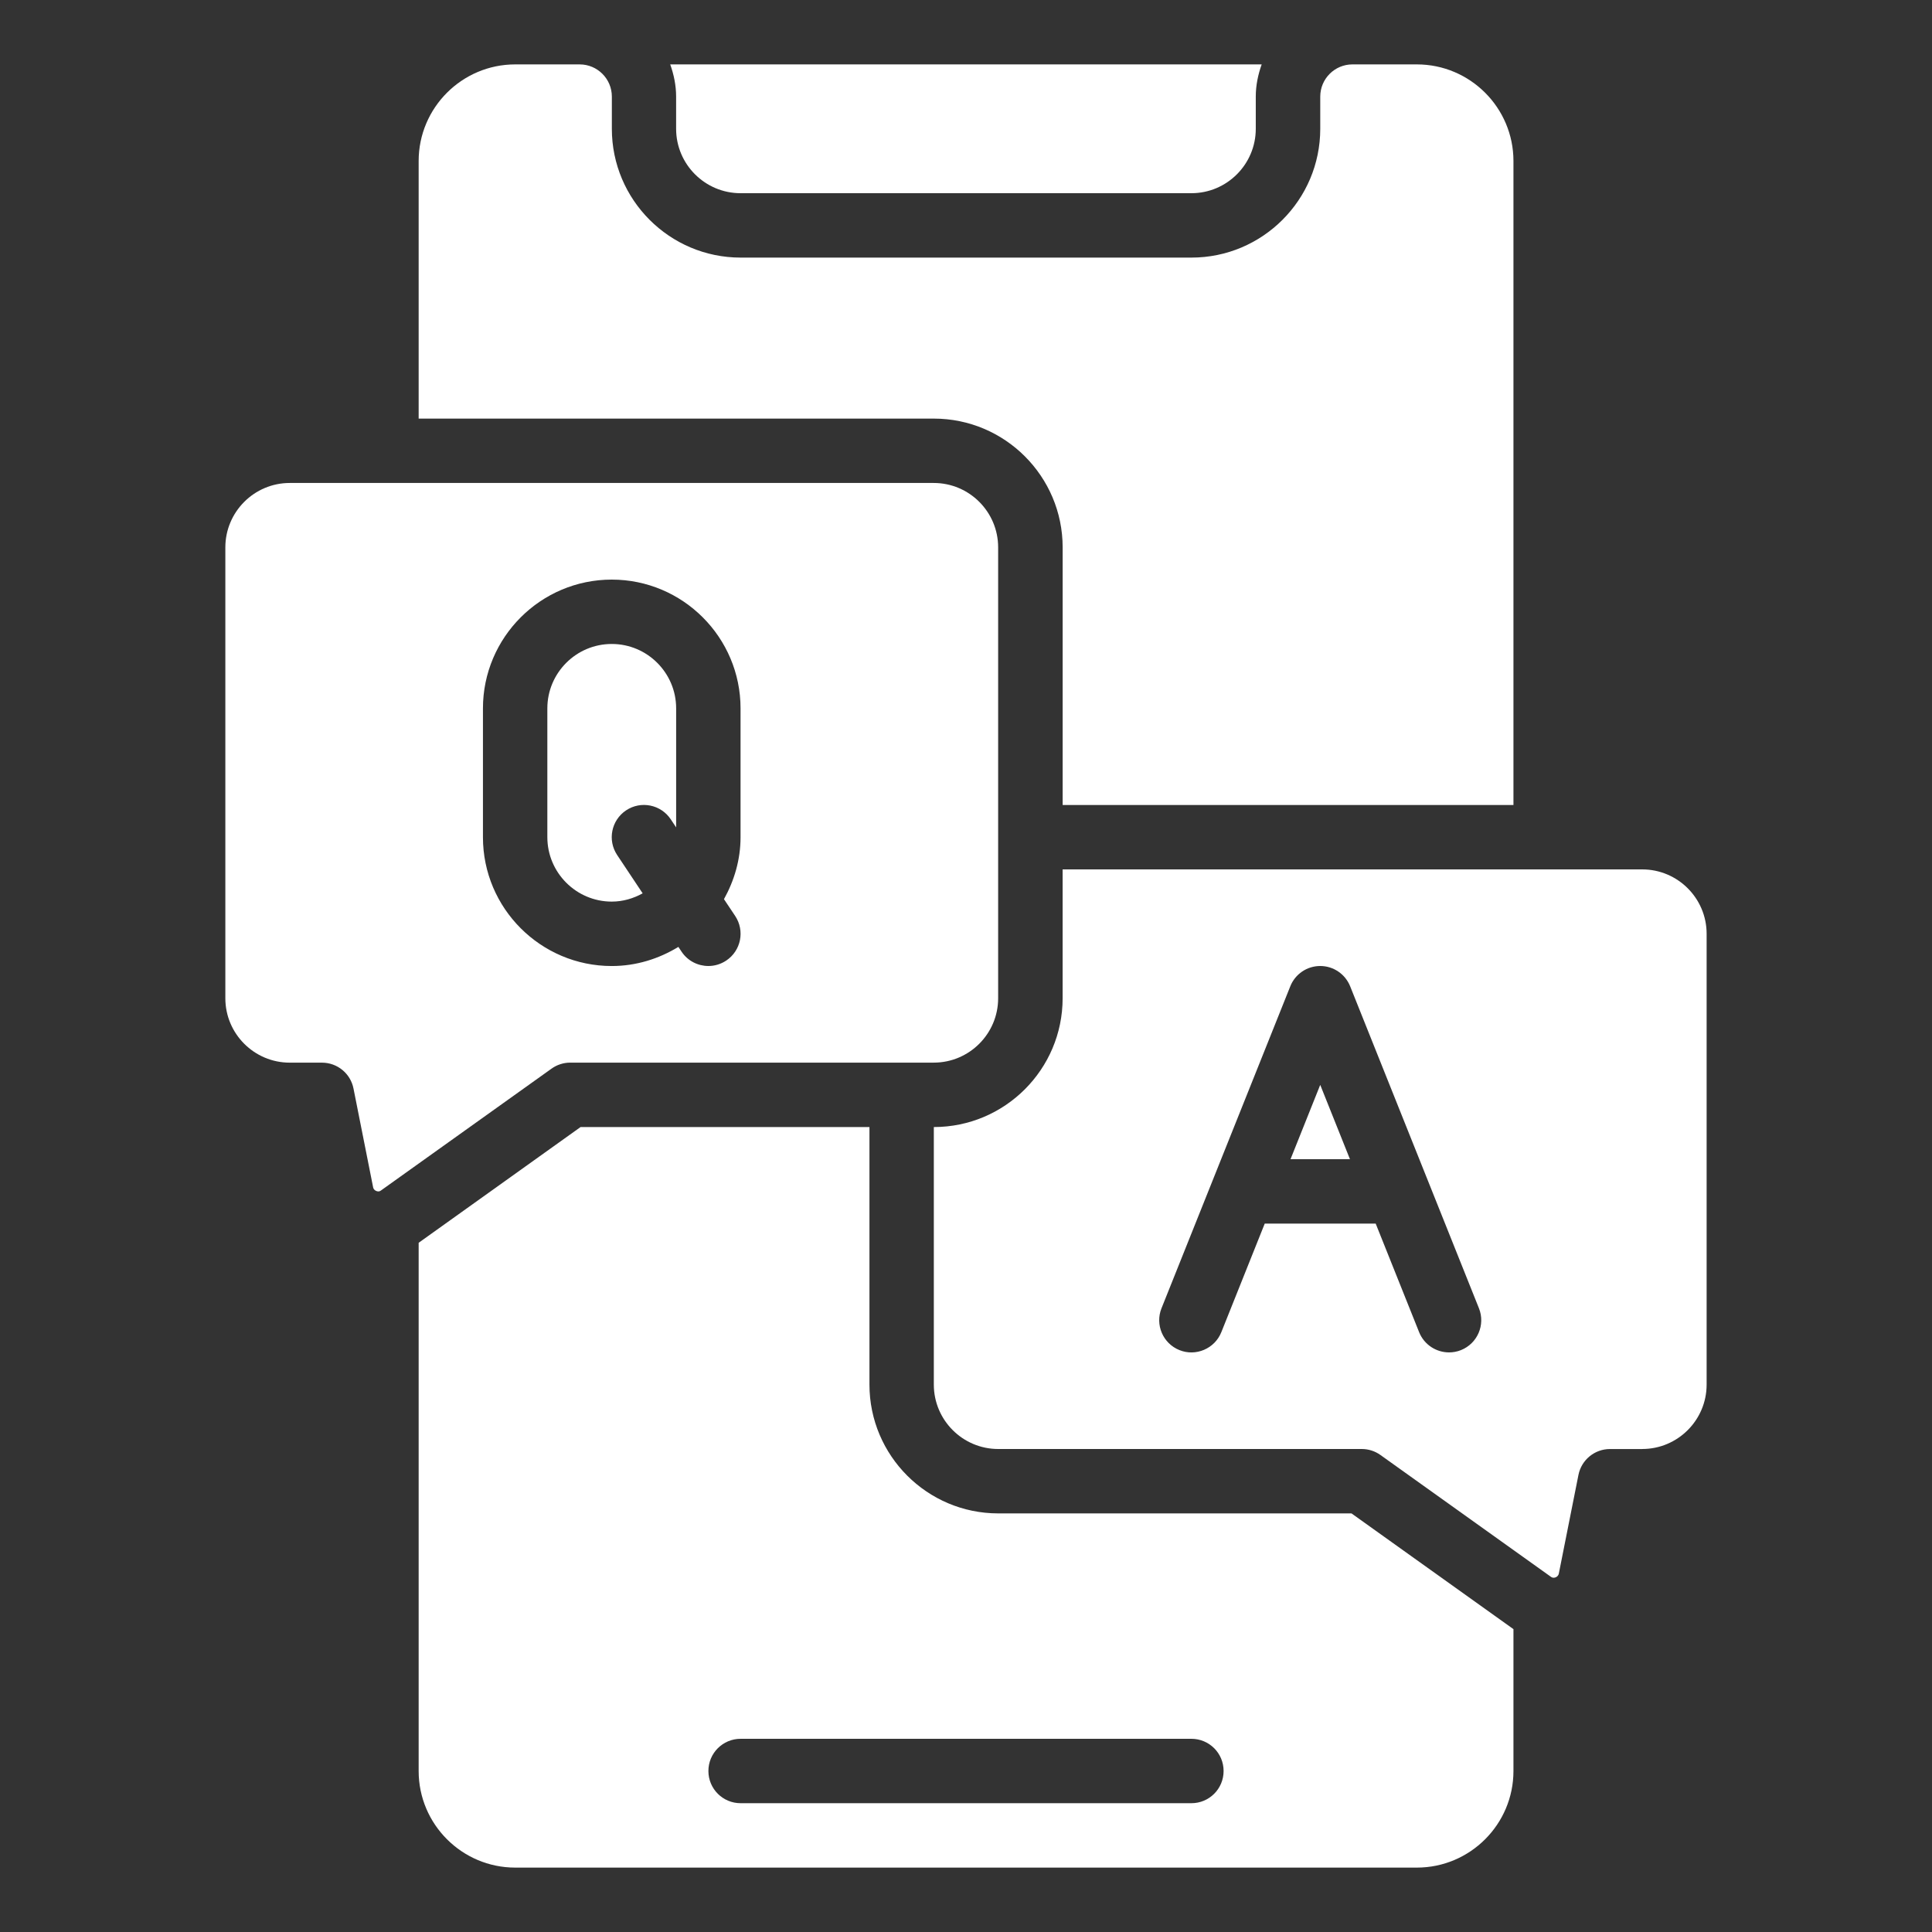
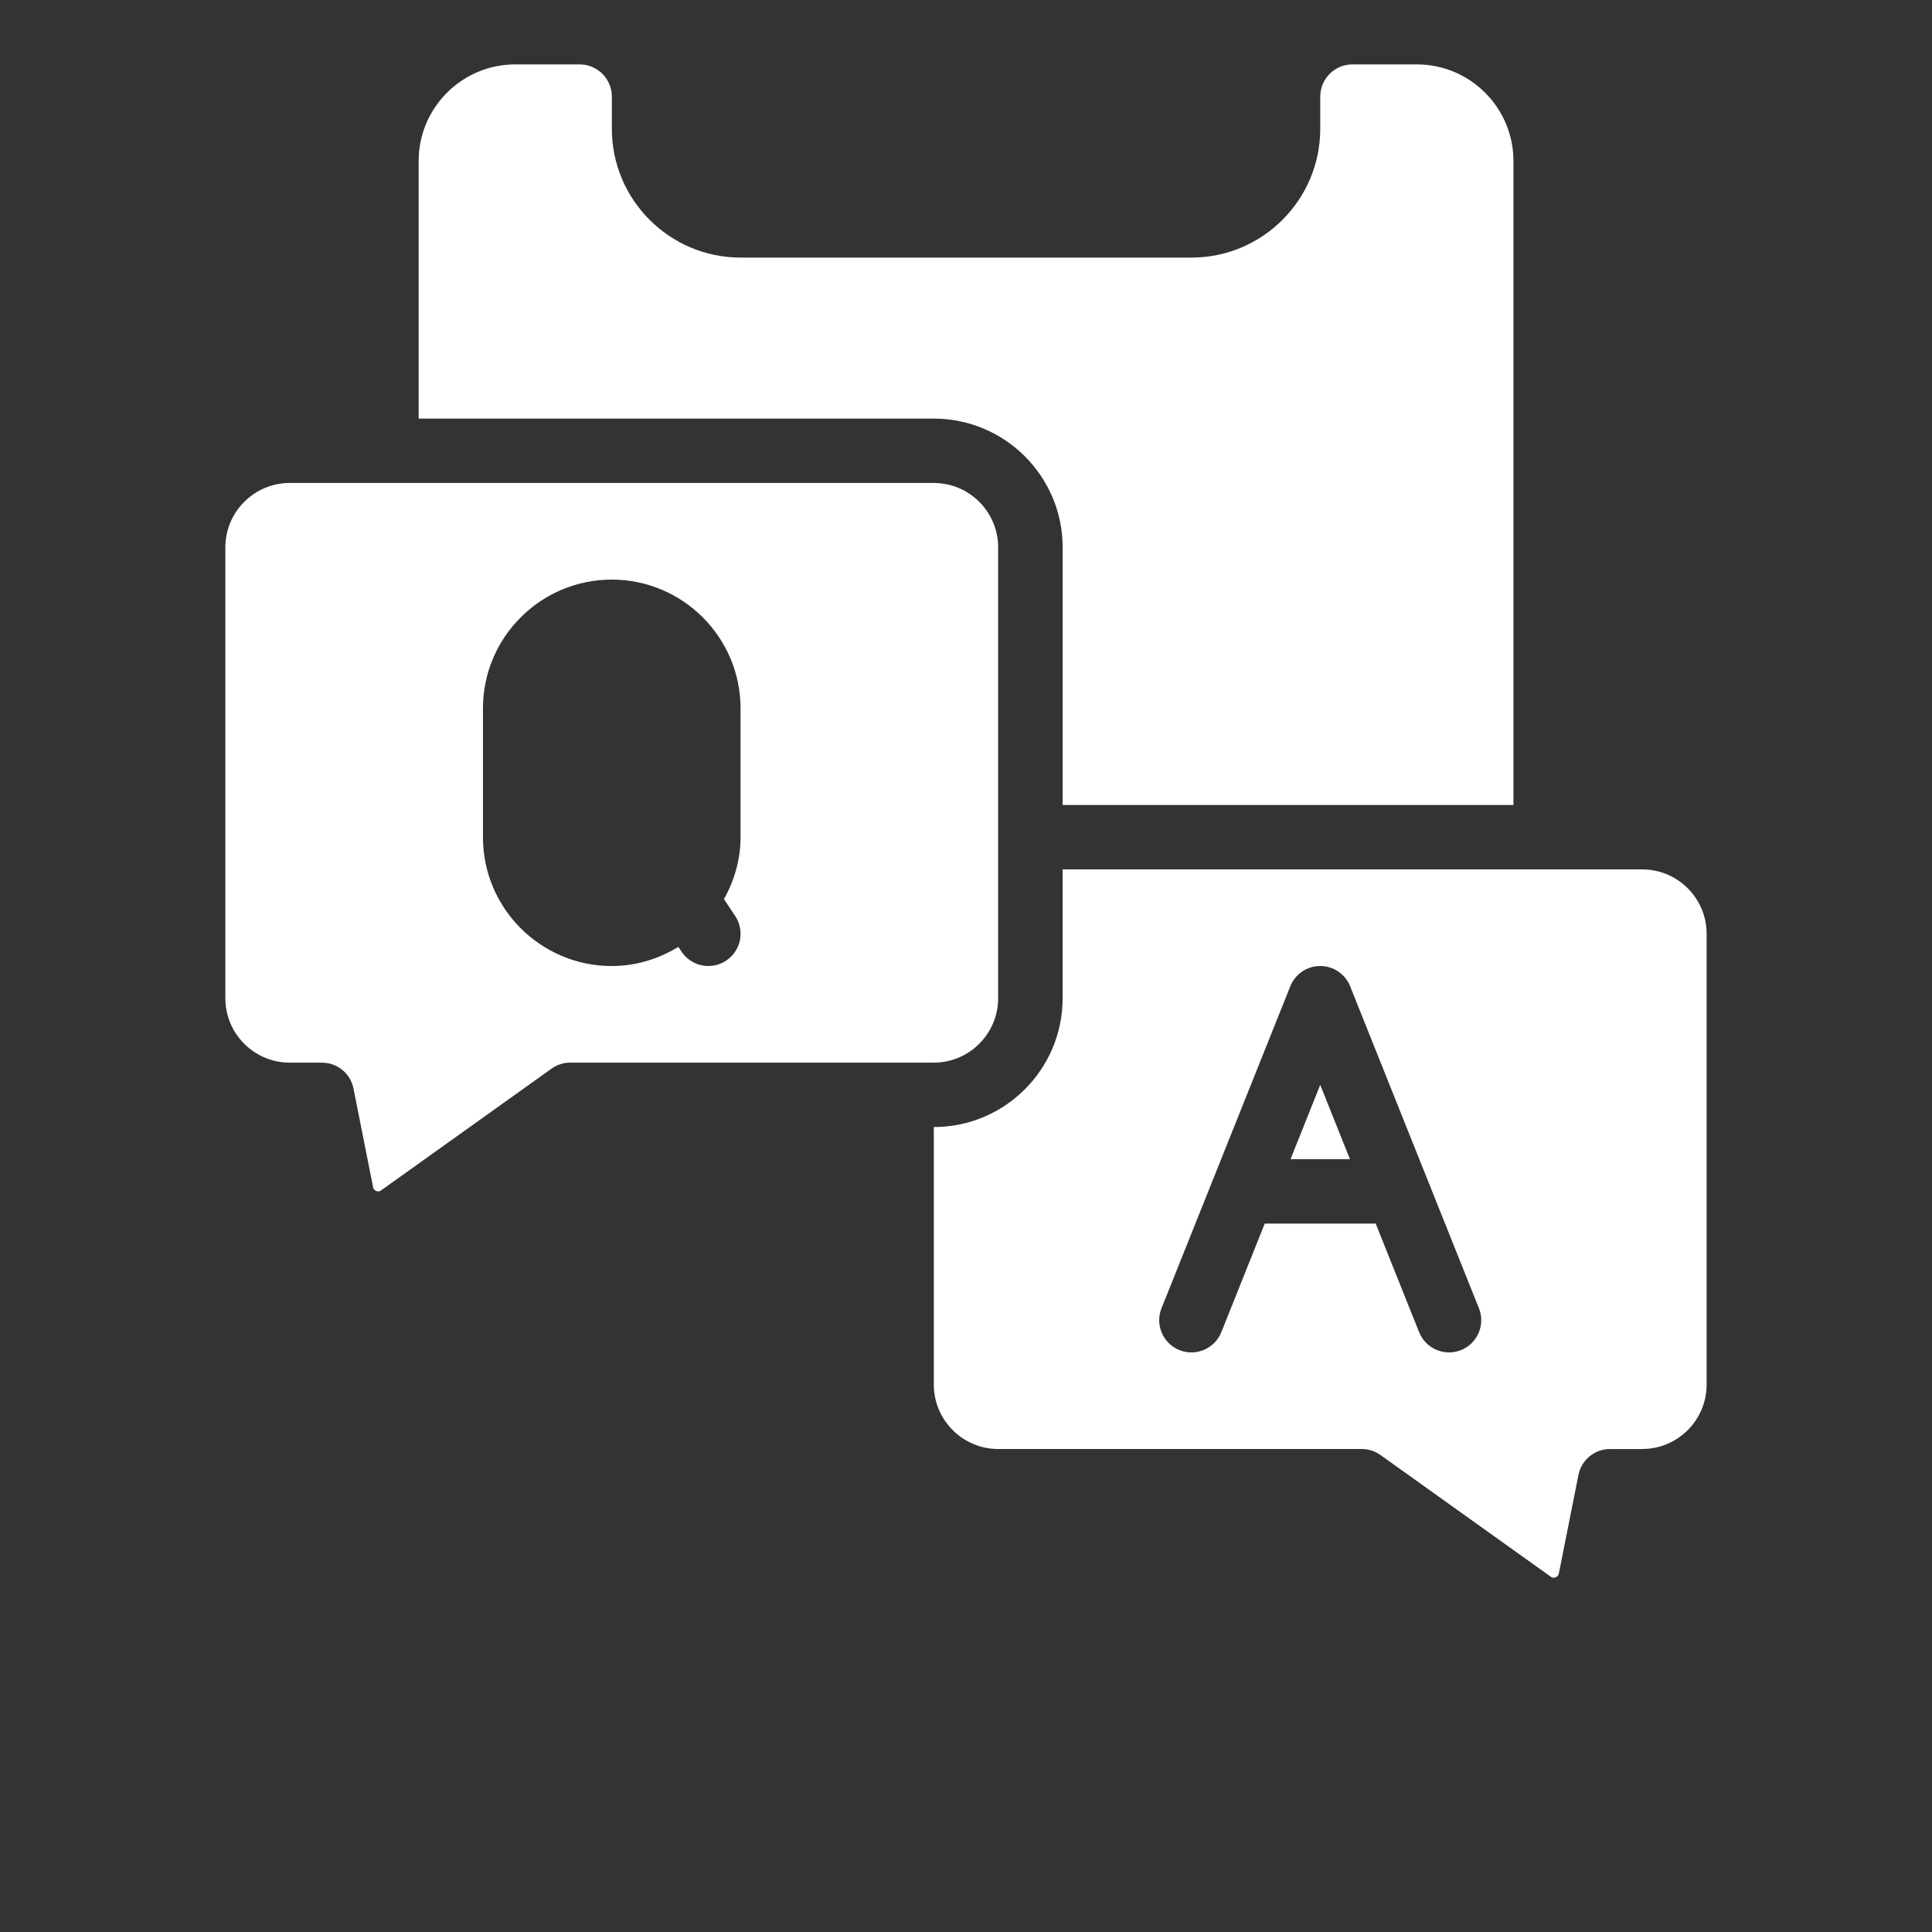
<svg xmlns="http://www.w3.org/2000/svg" width="72" height="72" viewBox="0 0 72 72" fill="none">
  <rect x="0" y="0" width="72" height="72" fill="#333333" stroke="none" />
  <path d="M61.201 54C62.524 54 63.601 52.923 63.601 51.6V34.8C63.601 33.476 62.524 32.4 61.201 32.4H39.601V37.202C39.601 39.849 37.448 42.002 34.801 42.002V51.6C34.801 52.923 35.877 54 37.201 54H50.749C50.998 54 51.243 54.078 51.446 54.224L57.794 58.76C57.817 58.777 57.877 58.819 57.972 58.783C58.017 58.765 58.075 58.727 58.093 58.642L58.824 54.967C58.935 54.406 59.427 54.001 60 54.001H61.2L61.201 54ZM54.446 50.315C54.301 50.373 54.15 50.4 54.001 50.4C53.526 50.4 53.074 50.115 52.886 49.645L51.268 45.6H47.133L45.516 49.645C45.27 50.262 44.565 50.561 43.956 50.315C43.34 50.069 43.04 49.37 43.286 48.755L48.086 36.755C48.268 36.299 48.71 36 49.201 36C49.692 36 50.132 36.299 50.316 36.755L55.116 48.755C55.362 49.37 55.062 50.069 54.446 50.315Z" fill="white" />
-   <path d="M22.798 33.6C23.218 33.6 23.607 33.482 23.95 33.292L23 31.865C22.632 31.313 22.78 30.569 23.332 30.2C23.884 29.832 24.628 29.981 24.997 30.533L25.198 30.835V26.399C25.198 25.075 24.122 23.999 22.798 23.999C21.475 23.999 20.398 25.075 20.398 26.399V31.199C20.398 32.522 21.475 33.6 22.798 33.6Z" fill="white" />
  <path d="M8.398 20.4V37.202C8.398 38.526 9.475 39.602 10.798 39.602H11.998C12.572 39.602 13.064 40.007 13.174 40.568L13.906 44.252C13.923 44.329 13.981 44.369 14.026 44.386C14.126 44.424 14.181 44.378 14.2 44.364L20.553 39.826C20.756 39.68 21.001 39.601 21.25 39.601H34.798C36.122 39.601 37.198 38.525 37.198 37.201V20.399C37.198 19.075 36.122 17.999 34.798 17.999H10.798C9.475 17.999 8.398 19.076 8.398 20.4ZM17.998 26.4C17.998 23.753 20.151 21.6 22.798 21.6C25.446 21.6 27.598 23.753 27.598 26.4V31.2C27.598 32.041 27.362 32.821 26.98 33.509L27.397 34.134C27.765 34.686 27.616 35.43 27.064 35.798C26.859 35.934 26.629 36 26.4 36C26.012 36 25.63 35.813 25.4 35.466L25.281 35.288C24.554 35.731 23.71 36.001 22.798 36.001C20.151 36.001 17.998 33.848 17.998 31.201V26.4Z" fill="white" />
-   <path d="M27.599 7.2H44.399C45.722 7.2 46.799 6.124 46.799 4.8V3.6C46.799 3.178 46.885 2.777 47.019 2.4H24.977C25.111 2.777 25.197 3.178 25.197 3.6V4.8C25.197 6.124 26.275 7.2 27.599 7.2Z" fill="white" />
  <path d="M21.602 2.4H19.202C17.217 2.4 15.602 4.015 15.602 6V15.6H34.802C37.449 15.6 39.602 17.753 39.602 20.4V30H56.402V6C56.402 4.015 54.786 2.4 52.802 2.4H50.402C49.739 2.4 49.202 2.938 49.202 3.6V4.8C49.202 7.447 47.049 9.6 44.402 9.6H27.602C24.954 9.6 22.802 7.447 22.802 4.8V3.6C22.802 2.938 22.264 2.4 21.602 2.4Z" fill="white" />
  <path d="M48.094 43.2H50.309L49.201 40.43L48.094 43.2Z" fill="white" />
-   <path d="M21.636 42.002L15.602 46.315V66C15.602 67.985 17.217 69.6 19.202 69.6H52.802C54.786 69.6 56.402 67.985 56.402 66V60.713C56.402 60.713 56.398 60.712 56.397 60.71L50.366 56.4H37.202C34.554 56.4 32.402 54.247 32.402 51.6V42.002H21.636ZM44.4 64.8C45.064 64.8 45.6 65.336 45.6 66C45.6 66.664 45.064 67.2 44.4 67.2H27.6C26.937 67.2 26.4 66.664 26.4 66C26.4 65.336 26.937 64.8 27.6 64.8H44.4Z" fill="white" />
</svg>